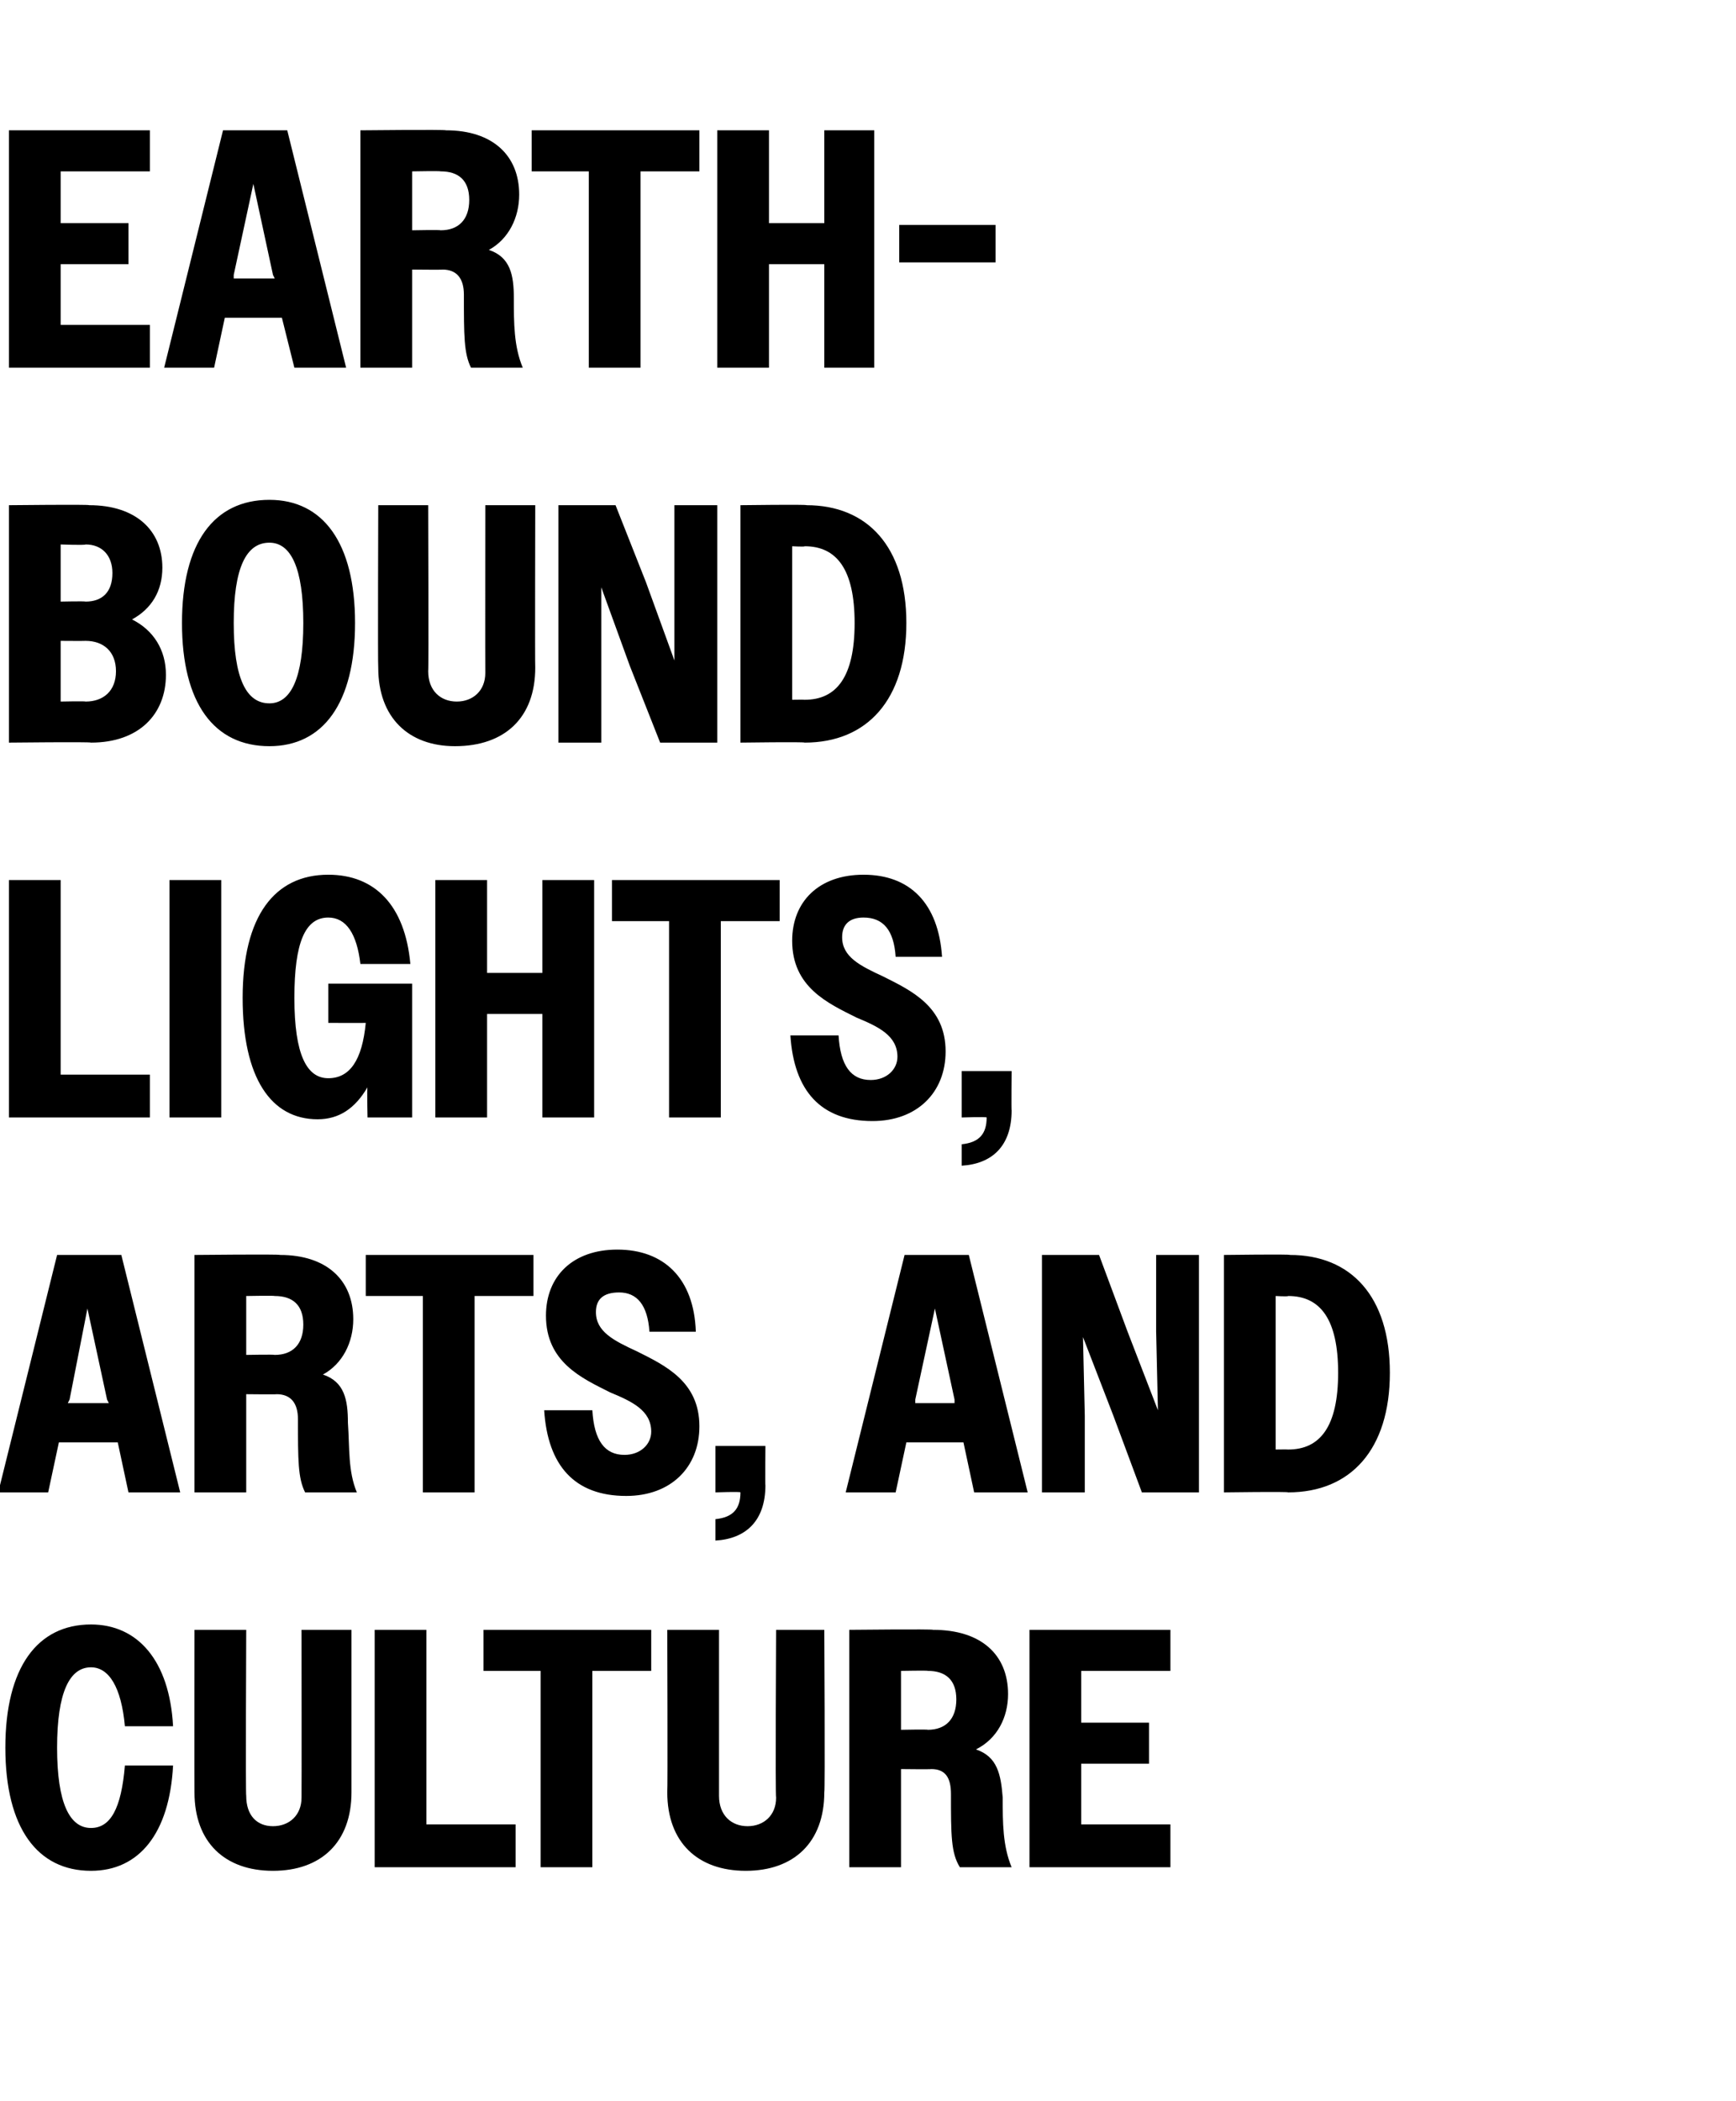
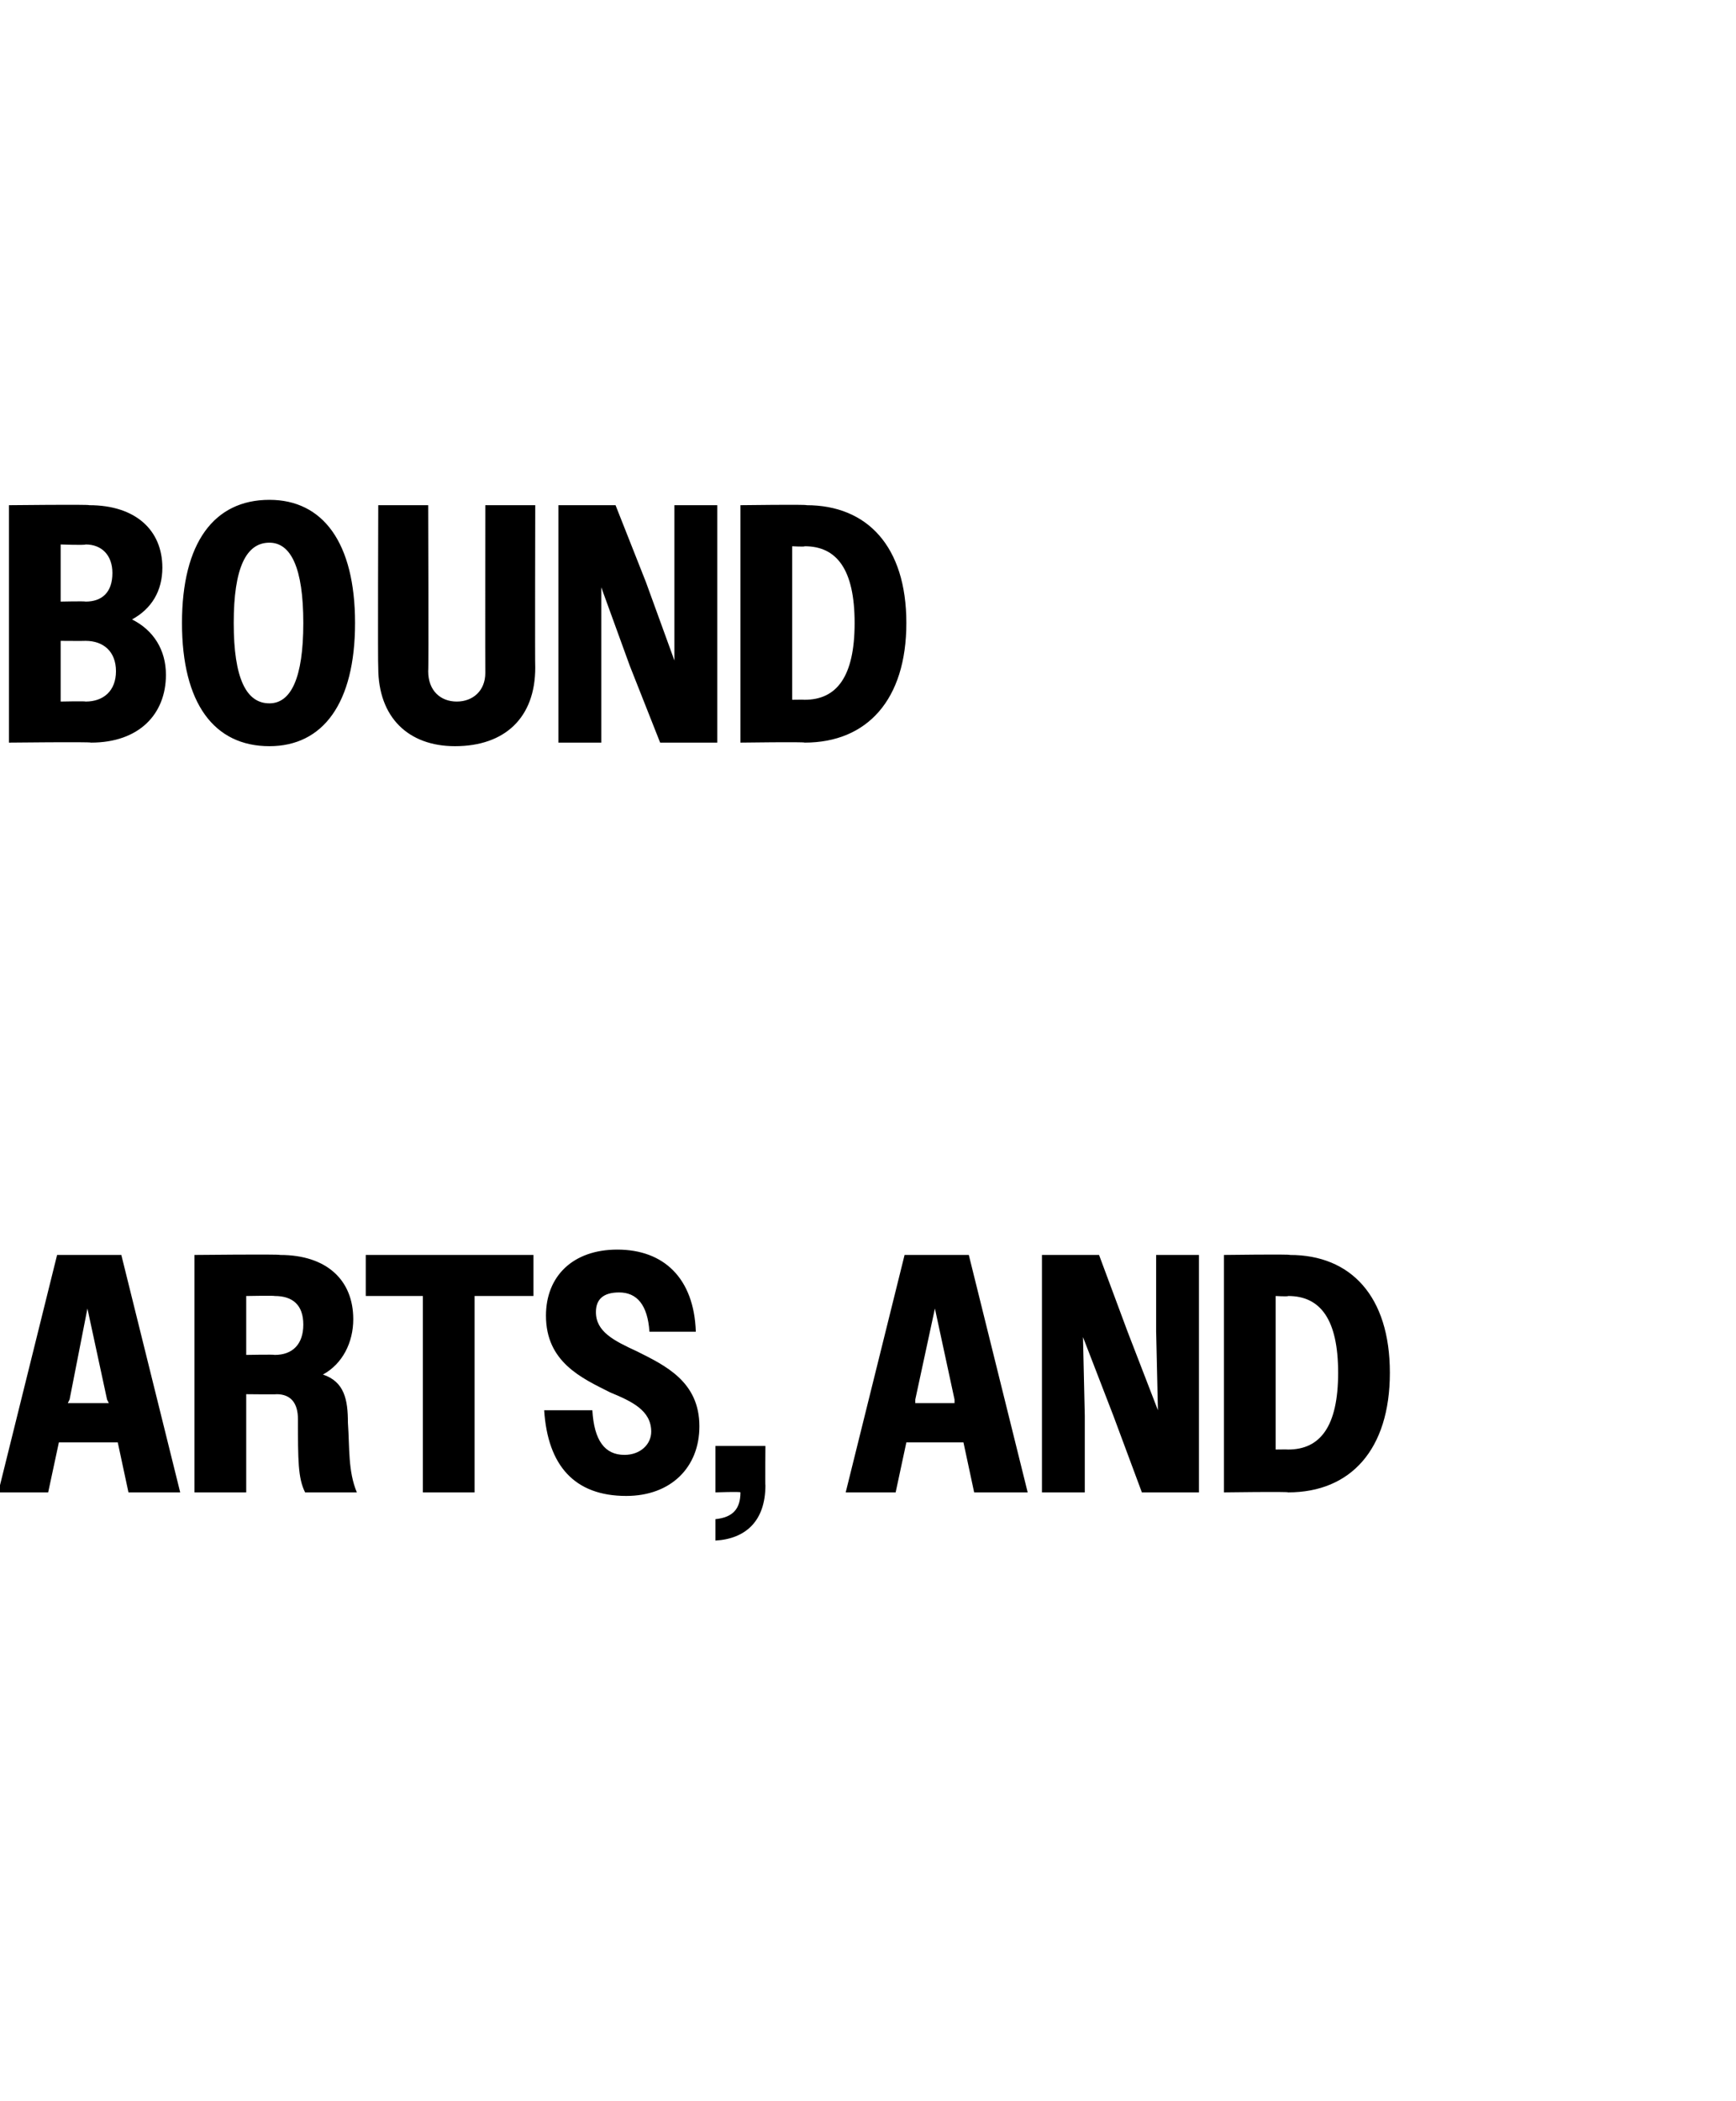
<svg xmlns="http://www.w3.org/2000/svg" version="1.1" width="97.3px" height="117.7px" viewBox="0 -1 97.3 117.7" style="top:-1px">
  <desc>Earthbound Lights, Arts, and Culture</desc>
  <defs />
  <g id="Polygon20250">
-     <path d="M 7 95.7 C 6.8 93.5 6.1 92.4 5.1 92.4 C 3.9 92.4 3.2 93.8 3.2 96.9 C 3.2 100 3.9 101.4 5.1 101.4 C 6.2 101.4 6.8 100.3 7 97.9 C 7 97.9 9.7 97.9 9.7 97.9 C 9.5 101.7 7.8 103.8 5.1 103.8 C 2.1 103.8 0.3 101.4 0.3 96.9 C 0.3 92.4 2.1 90 5.1 90 C 7.7 90 9.5 92 9.7 95.7 C 9.7 95.7 7 95.7 7 95.7 Z M 10.9 99.4 C 10.89 99.35 10.9 90.3 10.9 90.3 L 13.8 90.3 C 13.8 90.3 13.76 99.62 13.8 99.6 C 13.8 100.7 14.4 101.3 15.3 101.3 C 16.2 101.3 16.9 100.7 16.9 99.7 C 16.91 99.66 16.9 90.3 16.9 90.3 L 19.7 90.3 C 19.7 90.3 19.7 99.39 19.7 99.4 C 19.7 102.2 18 103.8 15.3 103.8 C 12.6 103.8 10.9 102.2 10.9 99.4 Z M 21 90.3 L 23.9 90.3 L 23.9 101.2 L 28.9 101.2 L 28.9 103.6 L 21 103.6 L 21 90.3 Z M 30.3 92.6 L 27.1 92.6 L 27.1 90.3 L 36.5 90.3 L 36.5 92.6 L 33.2 92.6 L 33.2 103.6 L 30.3 103.6 L 30.3 92.6 Z M 37.4 99.4 C 37.43 99.35 37.4 90.3 37.4 90.3 L 40.3 90.3 C 40.3 90.3 40.3 99.62 40.3 99.6 C 40.3 100.7 41 101.3 41.9 101.3 C 42.8 101.3 43.5 100.7 43.5 99.7 C 43.45 99.66 43.5 90.3 43.5 90.3 L 46.2 90.3 C 46.2 90.3 46.25 99.39 46.2 99.4 C 46.2 102.2 44.5 103.8 41.8 103.8 C 39.1 103.8 37.4 102.2 37.4 99.4 Z M 47.6 90.3 C 47.6 90.3 52.31 90.25 52.3 90.3 C 55 90.3 56.5 91.7 56.5 93.9 C 56.5 95.2 55.9 96.4 54.7 97 C 55.9 97.4 56.1 98.4 56.2 99.7 C 56.2 101.1 56.2 102.4 56.7 103.6 C 56.7 103.6 53.8 103.6 53.8 103.6 C 53.3 102.8 53.3 101.8 53.3 99.5 C 53.3 98.6 53 98.1 52.2 98.1 C 52.17 98.12 50.5 98.1 50.5 98.1 L 50.5 103.6 L 47.6 103.6 L 47.6 90.3 Z M 50.5 92.6 L 50.5 95.9 C 50.5 95.9 52.02 95.87 52 95.9 C 53 95.9 53.6 95.3 53.6 94.2 C 53.6 93.1 53 92.6 52 92.6 C 52.02 92.57 50.5 92.6 50.5 92.6 Z M 57.7 90.3 L 65.6 90.3 L 65.6 92.6 L 60.6 92.6 L 60.6 95.5 L 64.4 95.5 L 64.4 97.8 L 60.6 97.8 L 60.6 101.2 L 65.6 101.2 L 65.6 103.6 L 57.7 103.6 L 57.7 90.3 Z " stroke="none" fill="#000" />
-   </g>
+     </g>
  <g id="Polygon20249">
    <path d="M 3.2 69.3 L 6.8 69.3 L 10.1 82.6 L 7.2 82.6 L 6.6 79.8 L 3.3 79.8 L 2.7 82.6 L -0.1 82.6 L 3.2 69.3 Z M 3.8 77.6 L 6.1 77.6 L 6 77.4 L 4.9 72.3 L 3.9 77.4 L 3.8 77.6 Z M 10.9 69.3 C 10.9 69.3 15.67 69.25 15.7 69.3 C 18.3 69.3 19.8 70.7 19.8 72.9 C 19.8 74.2 19.2 75.4 18.1 76 C 19.3 76.4 19.5 77.4 19.5 78.7 C 19.6 80.1 19.5 81.4 20 82.6 C 20 82.6 17.1 82.6 17.1 82.6 C 16.7 81.8 16.7 80.8 16.7 78.5 C 16.7 77.6 16.3 77.1 15.5 77.1 C 15.54 77.12 13.8 77.1 13.8 77.1 L 13.8 82.6 L 10.9 82.6 L 10.9 69.3 Z M 13.8 71.6 L 13.8 74.9 C 13.8 74.9 15.39 74.87 15.4 74.9 C 16.4 74.9 17 74.3 17 73.2 C 17 72.1 16.4 71.6 15.4 71.6 C 15.39 71.57 13.8 71.6 13.8 71.6 Z M 23.7 71.6 L 20.5 71.6 L 20.5 69.3 L 29.9 69.3 L 29.9 71.6 L 26.6 71.6 L 26.6 82.6 L 23.7 82.6 L 23.7 71.6 Z M 30.5 78 C 30.5 78 33.2 78 33.2 78 C 33.3 79.7 33.9 80.5 35 80.5 C 35.9 80.5 36.5 79.9 36.5 79.2 C 36.5 78 35.4 77.5 34.2 77 C 32.6 76.2 30.6 75.3 30.6 72.7 C 30.6 70.5 32.1 69 34.6 69 C 37.2 69 38.9 70.6 39 73.6 C 39 73.6 36.4 73.6 36.4 73.6 C 36.3 72.1 35.7 71.4 34.7 71.4 C 33.8 71.4 33.4 71.8 33.4 72.5 C 33.4 73.6 34.4 74.1 35.7 74.7 C 37.3 75.5 39.2 76.4 39.2 78.9 C 39.2 81.2 37.6 82.8 35.1 82.8 C 32.2 82.8 30.7 81.1 30.5 78 Z M 40.1 84.1 C 41.1 84 41.5 83.5 41.5 82.6 C 41.5 82.55 40.1 82.6 40.1 82.6 L 40.1 80 L 42.9 80 C 42.9 80 42.88 82.25 42.9 82.2 C 42.9 84.2 41.8 85.2 40.1 85.3 C 40.1 85.3 40.1 84.1 40.1 84.1 Z M 50.7 69.3 L 54.3 69.3 L 57.6 82.6 L 54.6 82.6 L 54 79.8 L 50.8 79.8 L 50.2 82.6 L 47.4 82.6 L 50.7 69.3 Z M 51.3 77.6 L 53.5 77.6 L 53.5 77.4 L 52.4 72.3 L 51.3 77.4 L 51.3 77.6 Z M 58.4 69.3 L 61.6 69.3 L 63.2 73.6 L 64.9 78 L 64.8 73.6 L 64.8 69.3 L 67.2 69.3 L 67.2 82.6 L 64 82.6 L 62.4 78.3 L 60.7 73.9 L 60.8 78.3 L 60.8 82.6 L 58.4 82.6 L 58.4 69.3 Z M 68.6 69.3 C 68.6 69.3 72.31 69.25 72.3 69.3 C 75.7 69.3 77.9 71.6 77.9 75.9 C 77.9 80.2 75.7 82.6 72.2 82.6 C 72.2 82.55 68.6 82.6 68.6 82.6 L 68.6 69.3 Z M 71.5 71.6 L 71.5 80.2 C 71.5 80.2 72.18 80.19 72.2 80.2 C 74 80.2 75 78.9 75 75.9 C 75 72.9 74 71.6 72.2 71.6 C 72.18 71.64 71.5 71.6 71.5 71.6 Z " stroke="none" fill="#000" />
  </g>
  <g id="Polygon20248">
-     <path d="M 0.5 48.3 L 3.4 48.3 L 3.4 59.2 L 8.4 59.2 L 8.4 61.6 L 0.5 61.6 L 0.5 48.3 Z M 9.5 48.3 L 12.4 48.3 L 12.4 61.6 L 9.5 61.6 L 9.5 48.3 Z M 20.6 59.9 C 19.9 61.1 19 61.7 17.8 61.7 C 15.2 61.7 13.6 59.4 13.6 54.9 C 13.6 50.3 15.4 48 18.4 48 C 21 48 22.7 49.7 23 53 C 23 53 20.2 53 20.2 53 C 20 51.3 19.4 50.4 18.4 50.4 C 17.1 50.4 16.5 51.8 16.5 54.9 C 16.5 58.1 17.2 59.4 18.4 59.4 C 19.6 59.4 20.3 58.4 20.5 56.3 C 20.48 56.31 18.4 56.3 18.4 56.3 L 18.4 54.1 L 23.1 54.1 L 23.1 61.6 L 20.6 61.6 C 20.6 61.6 20.56 59.88 20.6 59.9 Z M 24.4 48.3 L 27.3 48.3 L 27.3 53.5 L 30.4 53.5 L 30.4 48.3 L 33.3 48.3 L 33.3 61.6 L 30.4 61.6 L 30.4 55.8 L 27.3 55.8 L 27.3 61.6 L 24.4 61.6 L 24.4 48.3 Z M 37.5 50.6 L 34.3 50.6 L 34.3 48.3 L 43.7 48.3 L 43.7 50.6 L 40.4 50.6 L 40.4 61.6 L 37.5 61.6 L 37.5 50.6 Z M 44.3 57 C 44.3 57 47 57 47 57 C 47.1 58.7 47.7 59.5 48.8 59.5 C 49.7 59.5 50.3 58.9 50.3 58.2 C 50.3 57 49.2 56.5 48 56 C 46.4 55.2 44.4 54.3 44.4 51.7 C 44.4 49.5 45.9 48 48.4 48 C 51 48 52.6 49.6 52.8 52.6 C 52.8 52.6 50.2 52.6 50.2 52.6 C 50.1 51.1 49.5 50.4 48.4 50.4 C 47.6 50.4 47.2 50.8 47.2 51.5 C 47.2 52.6 48.2 53.1 49.5 53.7 C 51.1 54.5 53 55.4 53 57.9 C 53 60.2 51.4 61.8 48.9 61.8 C 46 61.8 44.5 60.1 44.3 57 Z M 53.9 63.1 C 54.9 63 55.3 62.5 55.3 61.6 C 55.29 61.55 53.9 61.6 53.9 61.6 L 53.9 59 L 56.7 59 C 56.7 59 56.68 61.25 56.7 61.2 C 56.7 63.2 55.6 64.2 53.9 64.3 C 53.9 64.3 53.9 63.1 53.9 63.1 Z " stroke="none" fill="#000" />
-   </g>
+     </g>
  <g id="Polygon20247">
    <path d="M 0.5 27.3 C 0.5 27.3 5.03 27.25 5 27.3 C 7.6 27.3 9.1 28.7 9.1 30.8 C 9.1 32.1 8.5 33.1 7.4 33.7 C 8.6 34.3 9.3 35.4 9.3 36.8 C 9.3 39 7.8 40.6 5.1 40.6 C 5.07 40.55 0.5 40.6 0.5 40.6 L 0.5 27.3 Z M 3.4 29.5 L 3.4 32.7 C 3.4 32.7 4.75 32.67 4.8 32.7 C 5.7 32.7 6.3 32.2 6.3 31.1 C 6.3 30.1 5.7 29.5 4.8 29.5 C 4.75 29.55 3.4 29.5 3.4 29.5 Z M 3.4 34.9 L 3.4 38.3 C 3.4 38.3 4.77 38.27 4.8 38.3 C 5.8 38.3 6.5 37.7 6.5 36.6 C 6.5 35.5 5.8 34.9 4.8 34.9 C 4.77 34.91 3.4 34.9 3.4 34.9 Z M 10.2 33.9 C 10.2 29.4 12 27 15.1 27 C 18.1 27 19.9 29.4 19.9 33.9 C 19.9 38.4 18.1 40.8 15.1 40.8 C 12 40.8 10.2 38.4 10.2 33.9 Z M 17 33.9 C 17 30.8 16.3 29.4 15.1 29.4 C 13.8 29.4 13.1 30.8 13.1 33.9 C 13.1 37 13.8 38.4 15.1 38.4 C 16.3 38.4 17 37 17 33.9 Z M 21.2 36.4 C 21.17 36.35 21.2 27.3 21.2 27.3 L 24 27.3 C 24 27.3 24.03 36.62 24 36.6 C 24 37.7 24.7 38.3 25.6 38.3 C 26.5 38.3 27.2 37.7 27.2 36.7 C 27.19 36.66 27.2 27.3 27.2 27.3 L 30 27.3 C 30 27.3 29.98 36.39 30 36.4 C 30 39.2 28.3 40.8 25.5 40.8 C 22.9 40.8 21.2 39.2 21.2 36.4 Z M 31.3 27.3 L 34.5 27.3 L 36.2 31.6 L 37.8 36 L 37.8 31.6 L 37.8 27.3 L 40.2 27.3 L 40.2 40.6 L 37 40.6 L 35.3 36.3 L 33.7 31.9 L 33.7 36.3 L 33.7 40.6 L 31.3 40.6 L 31.3 27.3 Z M 41.5 27.3 C 41.5 27.3 45.24 27.25 45.2 27.3 C 48.6 27.3 50.8 29.6 50.8 33.9 C 50.8 38.2 48.6 40.6 45.1 40.6 C 45.12 40.55 41.5 40.6 41.5 40.6 L 41.5 27.3 Z M 44.4 29.6 L 44.4 38.2 C 44.4 38.2 45.11 38.19 45.1 38.2 C 46.9 38.2 47.9 36.9 47.9 33.9 C 47.9 30.9 46.9 29.6 45.1 29.6 C 45.11 29.64 44.4 29.6 44.4 29.6 Z " stroke="none" fill="#000" />
  </g>
  <g id="Polygon20246">
-     <path d="M 0.5 6.3 L 8.4 6.3 L 8.4 8.6 L 3.4 8.6 L 3.4 11.5 L 7.2 11.5 L 7.2 13.8 L 3.4 13.8 L 3.4 17.2 L 8.4 17.2 L 8.4 19.6 L 0.5 19.6 L 0.5 6.3 Z M 12.5 6.3 L 16.1 6.3 L 19.4 19.6 L 16.5 19.6 L 15.8 16.8 L 12.6 16.8 L 12 19.6 L 9.2 19.6 L 12.5 6.3 Z M 13.1 14.6 L 15.4 14.6 L 15.3 14.4 L 14.2 9.3 L 13.1 14.4 L 13.1 14.6 Z M 20.2 6.3 C 20.2 6.3 24.97 6.25 25 6.3 C 27.6 6.3 29.1 7.7 29.1 9.9 C 29.1 11.2 28.5 12.4 27.4 13 C 28.6 13.4 28.8 14.4 28.8 15.7 C 28.8 17.1 28.8 18.4 29.3 19.6 C 29.3 19.6 26.4 19.6 26.4 19.6 C 26 18.8 26 17.8 26 15.5 C 26 14.6 25.6 14.1 24.8 14.1 C 24.83 14.12 23.1 14.1 23.1 14.1 L 23.1 19.6 L 20.2 19.6 L 20.2 6.3 Z M 23.1 8.6 L 23.1 11.9 C 23.1 11.9 24.68 11.87 24.7 11.9 C 25.7 11.9 26.3 11.3 26.3 10.2 C 26.3 9.1 25.7 8.6 24.7 8.6 C 24.68 8.57 23.1 8.6 23.1 8.6 Z M 33 8.6 L 29.8 8.6 L 29.8 6.3 L 39.2 6.3 L 39.2 8.6 L 35.9 8.6 L 35.9 19.6 L 33 19.6 L 33 8.6 Z M 40.2 6.3 L 43.1 6.3 L 43.1 11.5 L 46.2 11.5 L 46.2 6.3 L 49 6.3 L 49 19.6 L 46.2 19.6 L 46.2 13.8 L 43.1 13.8 L 43.1 19.6 L 40.2 19.6 L 40.2 6.3 Z M 50.4 11.6 L 55.8 11.6 L 55.8 13.7 L 50.4 13.7 L 50.4 11.6 Z " stroke="none" fill="#000" />
-   </g>
+     </g>
</svg>